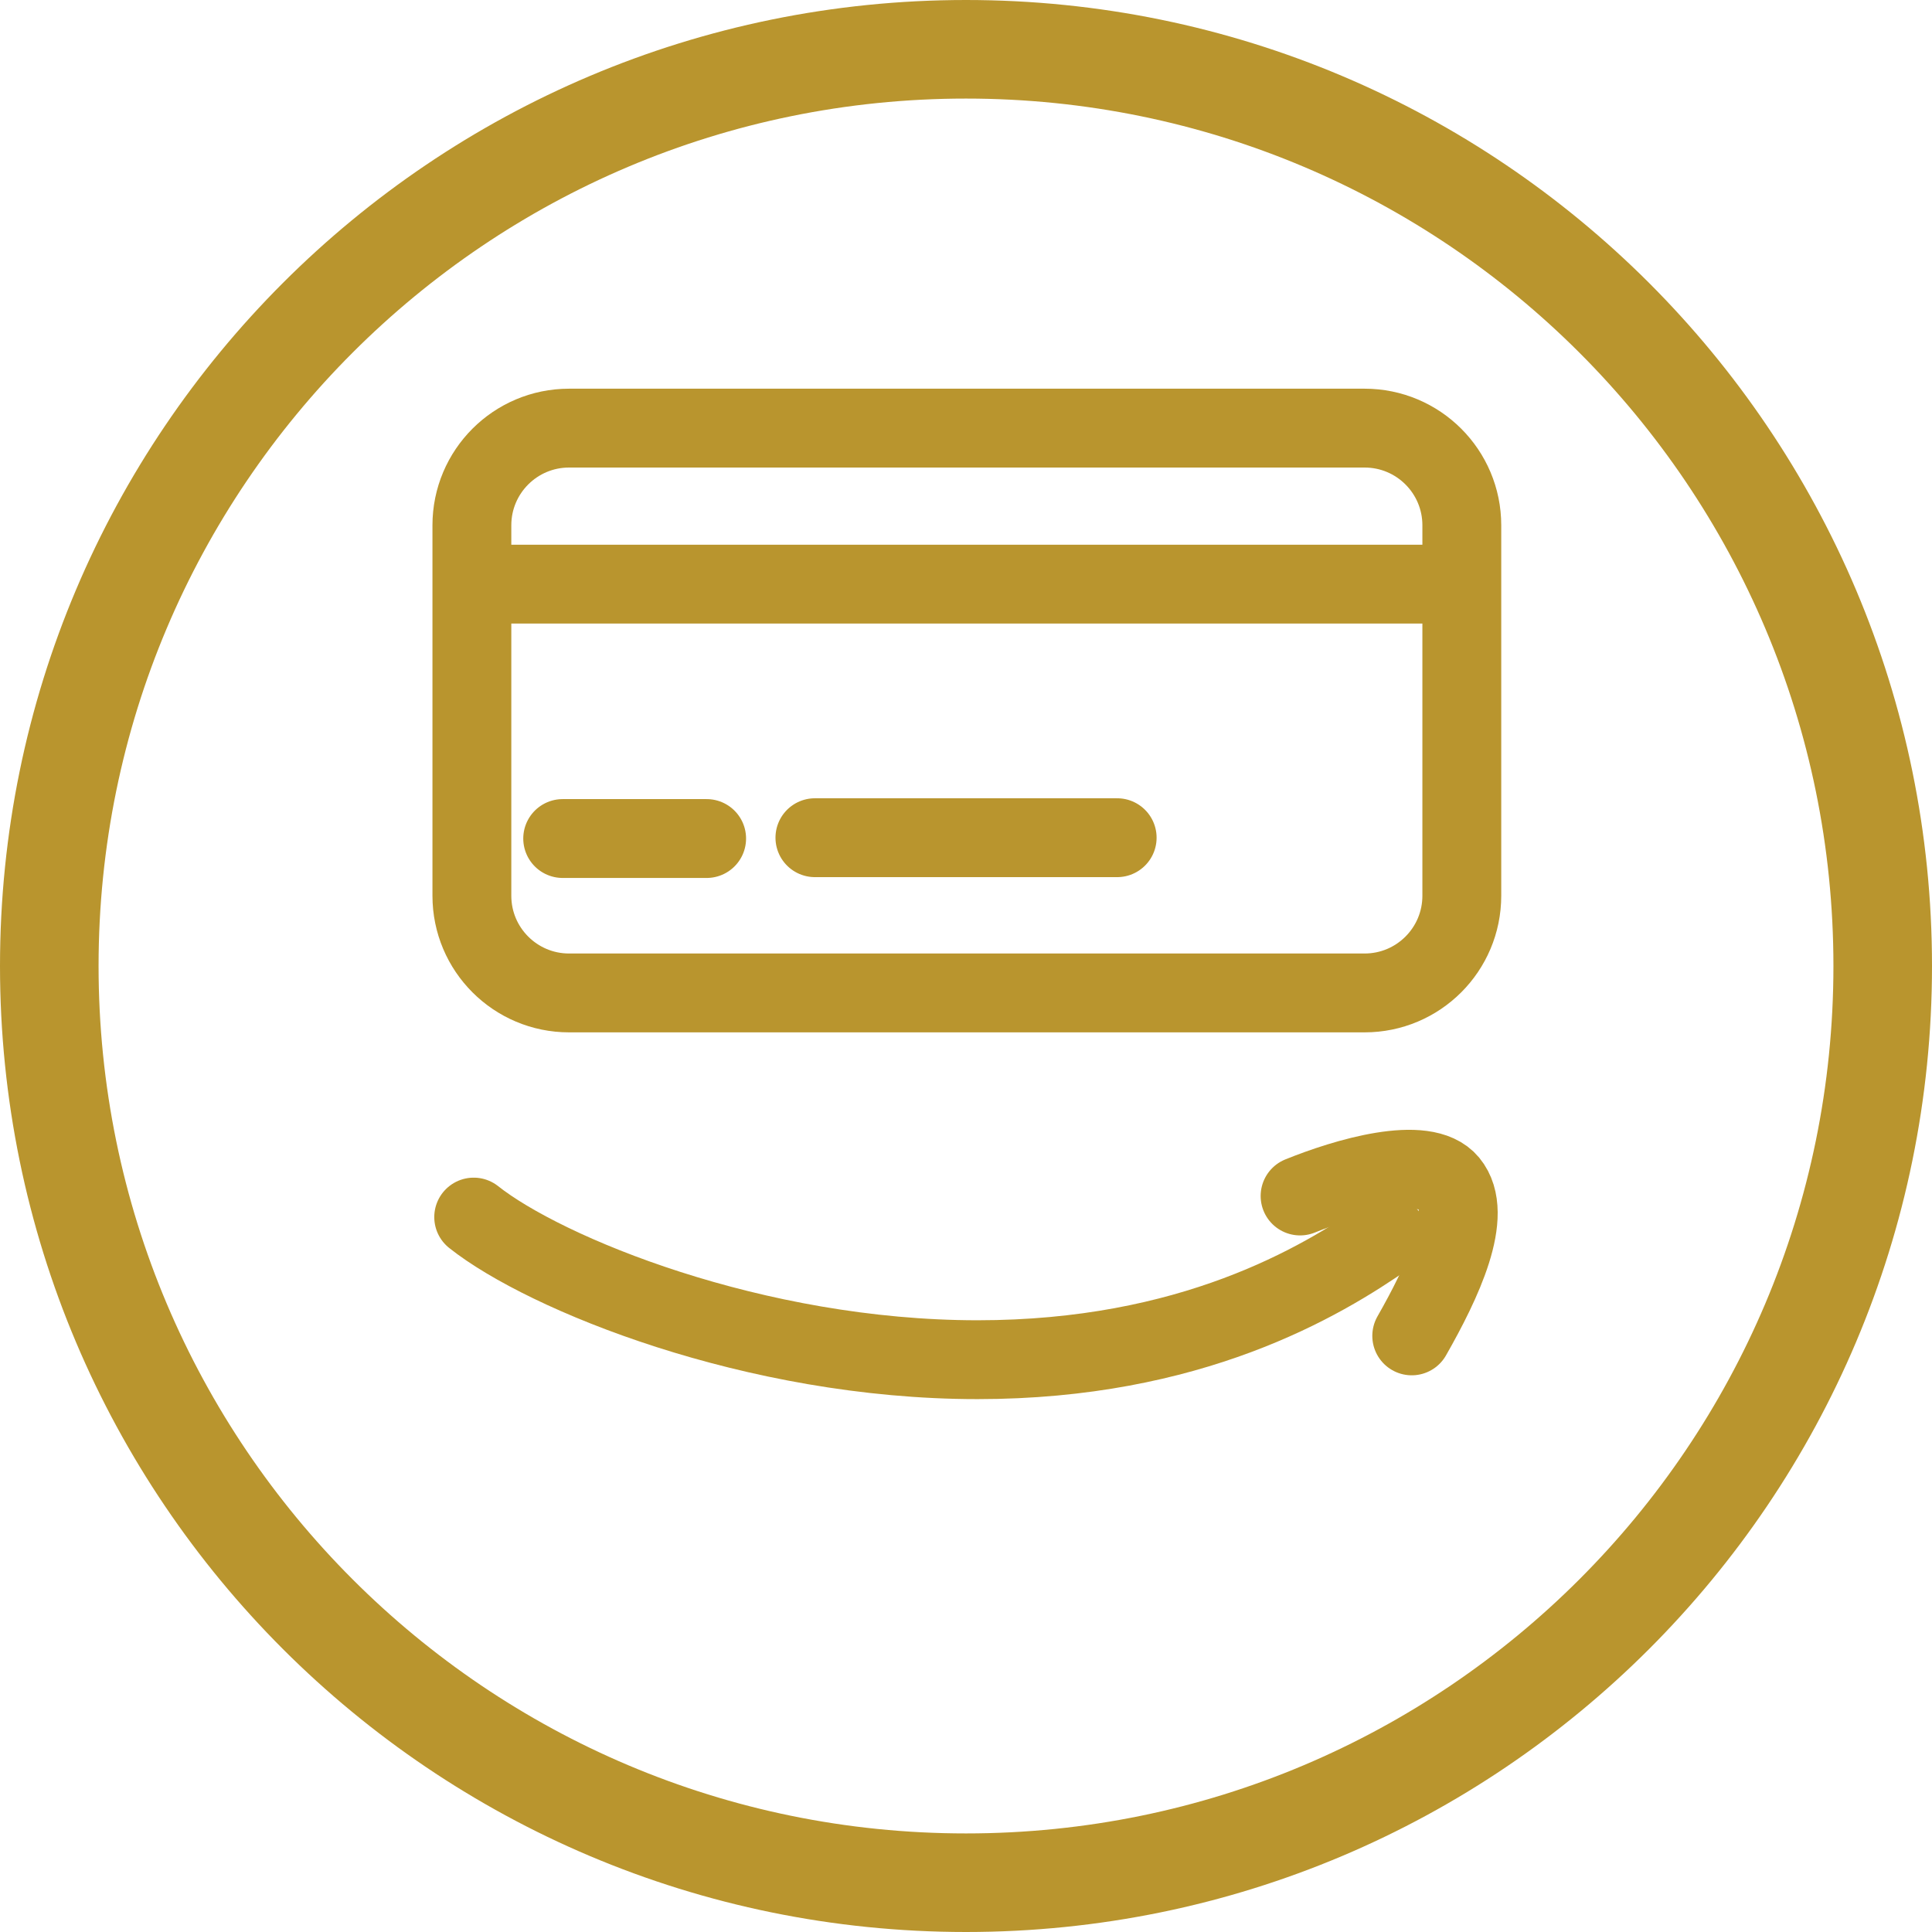
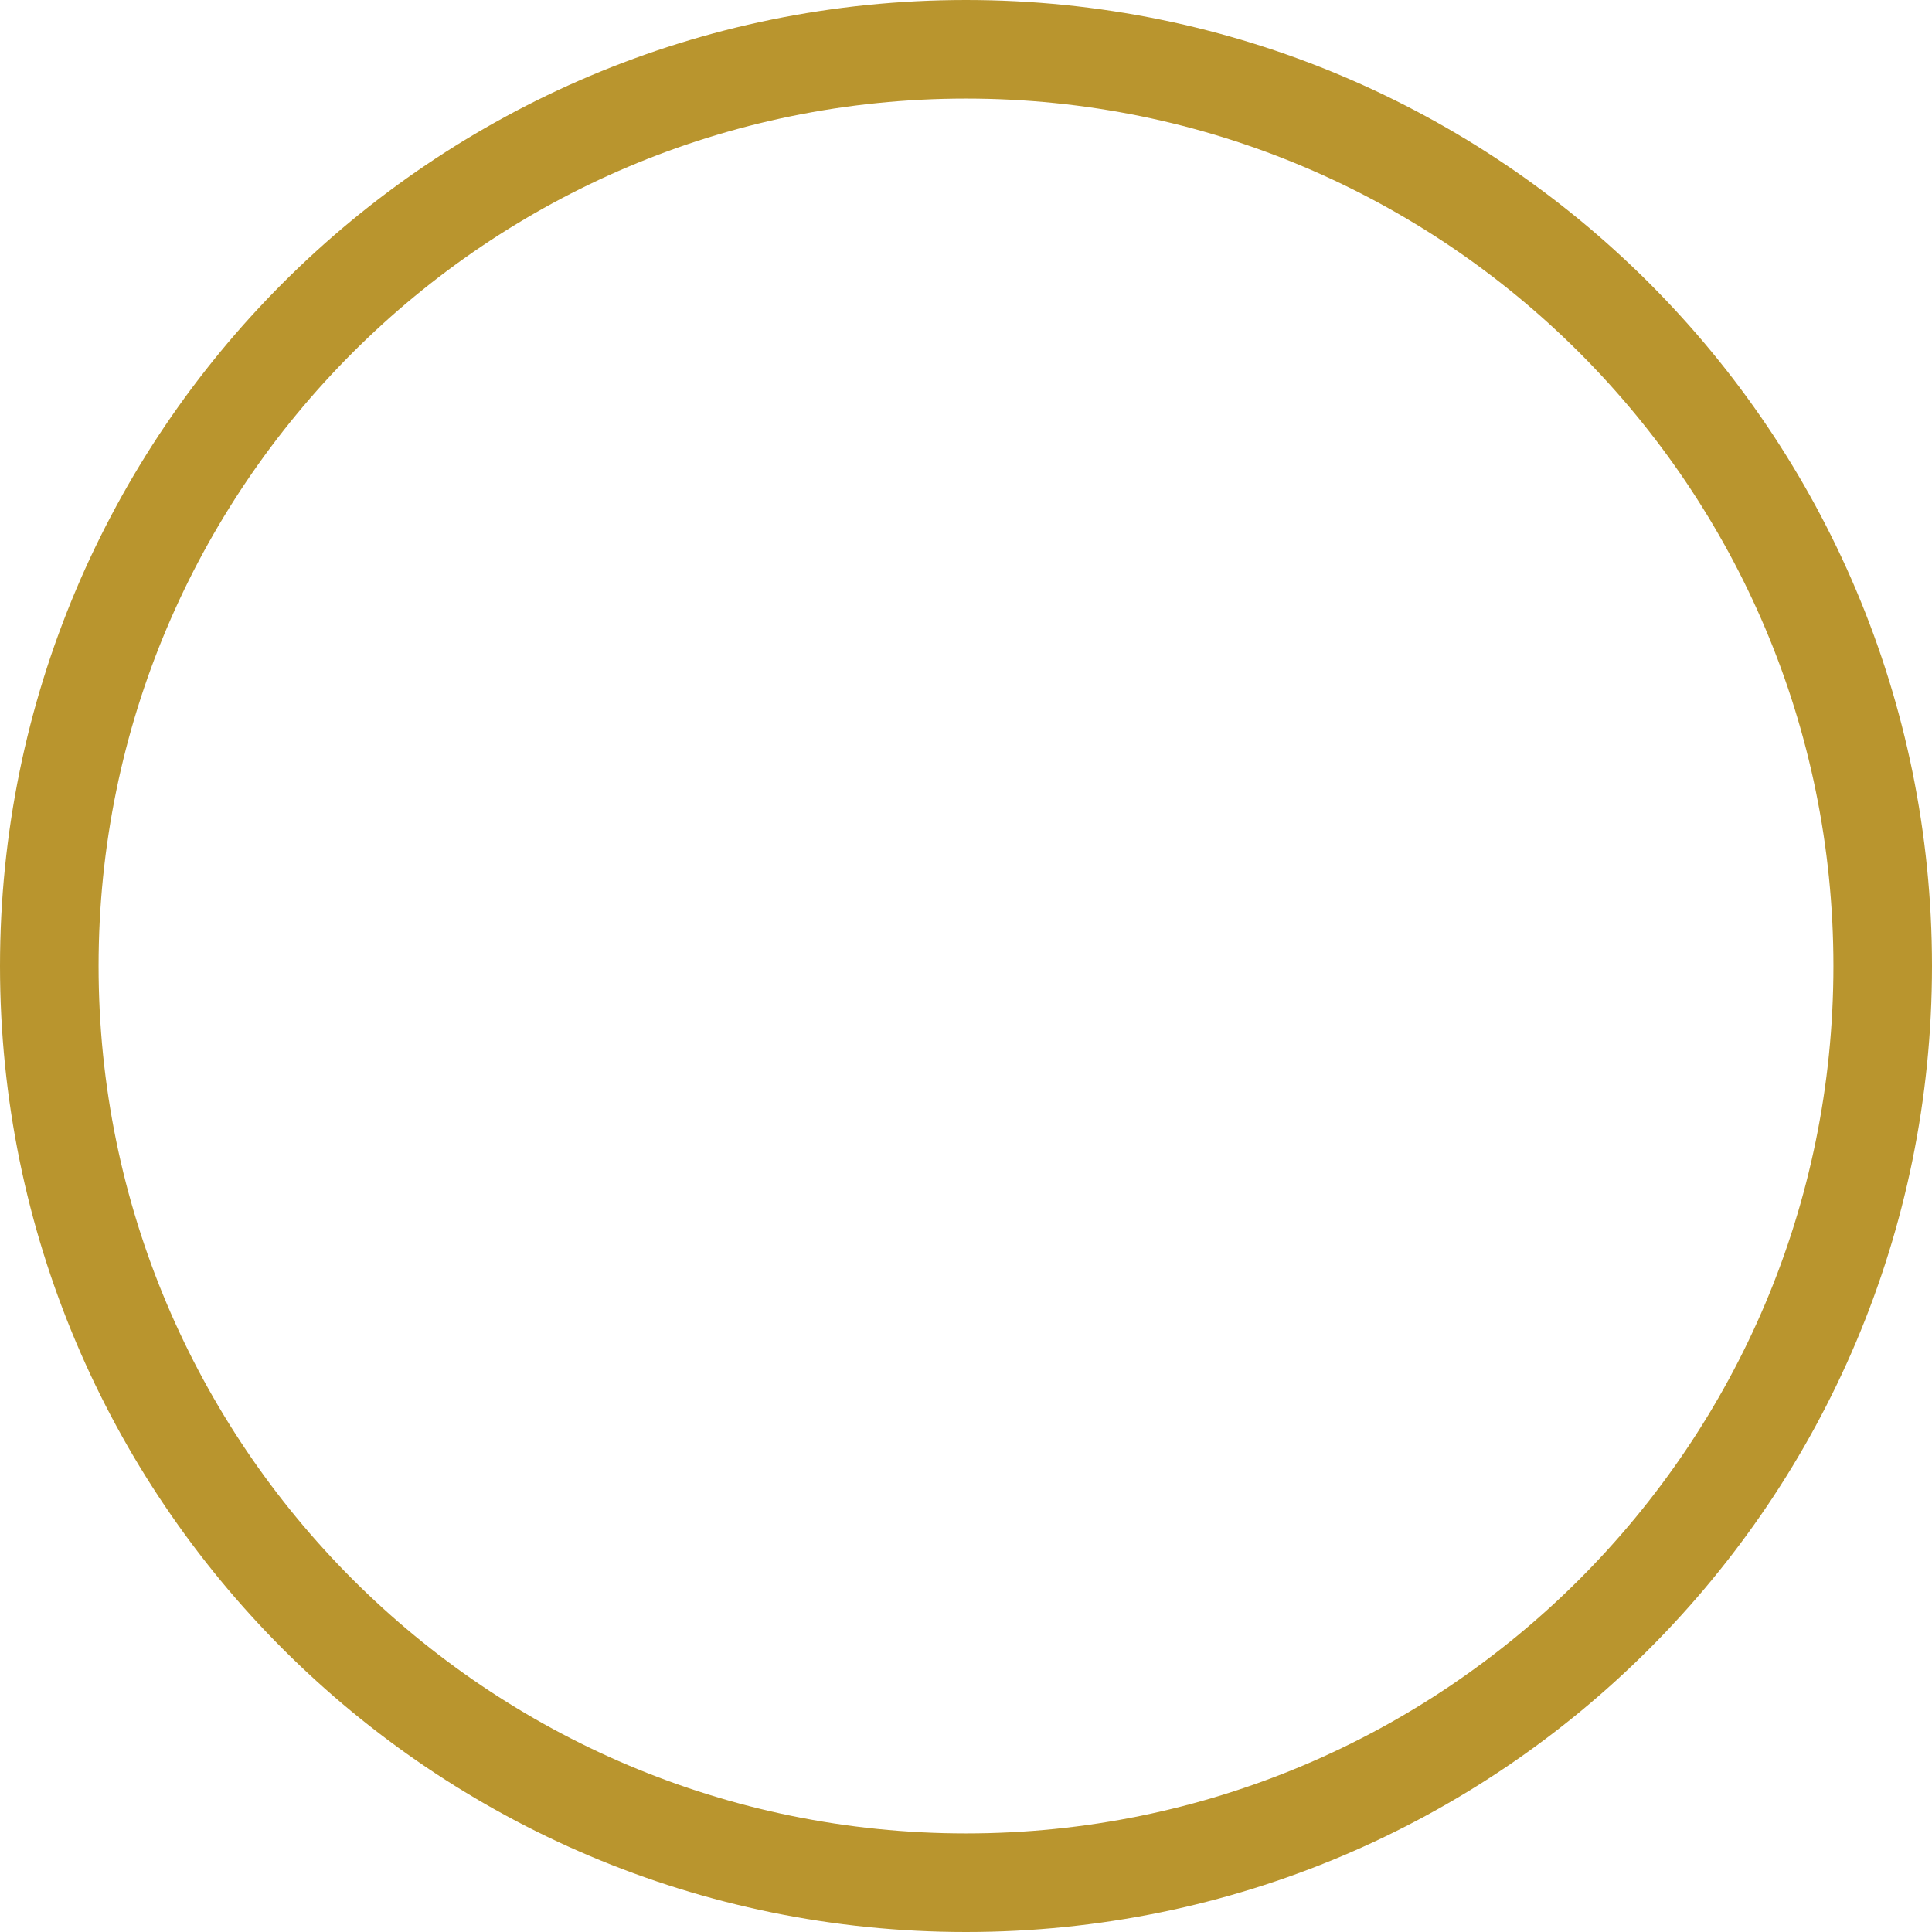
<svg xmlns="http://www.w3.org/2000/svg" width="49" height="49" viewBox="0 0 49 49" fill="none">
-   <path d="M34.61 10.858H14.433C13.072 10.858 11.968 11.961 11.968 13.323V22.718C11.968 24.08 13.072 25.183 14.433 25.183H34.61C35.971 25.183 37.075 24.08 37.075 22.718V13.323C37.075 11.961 35.971 10.858 34.61 10.858Z" stroke="#B9952E" stroke-width="2" stroke-linecap="round" stroke-linejoin="round" />
-   <path d="M14.271 21.267H17.922M20.668 21.246H28.334M12.05 14.815H36.953" stroke="#B9952E" stroke-width="2" stroke-linecap="round" stroke-linejoin="round" />
  <path d="M24.5 47.75C37.341 47.75 47.75 37.341 47.75 24.5C47.75 11.659 37.341 1.25 24.5 1.25C11.659 1.25 1.25 11.659 1.25 24.5C1.25 37.341 11.659 47.75 24.5 47.75Z" stroke="#B9952E" stroke-width="2.5" stroke-linecap="round" stroke-linejoin="round" />
-   <path d="M32.973 30.333C34.111 29.872 36.137 29.26 36.746 29.999C37.405 30.798 36.572 32.534 35.805 33.881" stroke="#B9952E" stroke-width="2" stroke-linecap="round" stroke-linejoin="round" />
-   <path d="M12.014 30.868C13.814 32.297 19.13 34.485 24.793 34.485C30.192 34.485 33.487 32.528 35.196 31.333" stroke="#B9952E" stroke-width="2" stroke-linecap="round" stroke-linejoin="round" />
</svg>